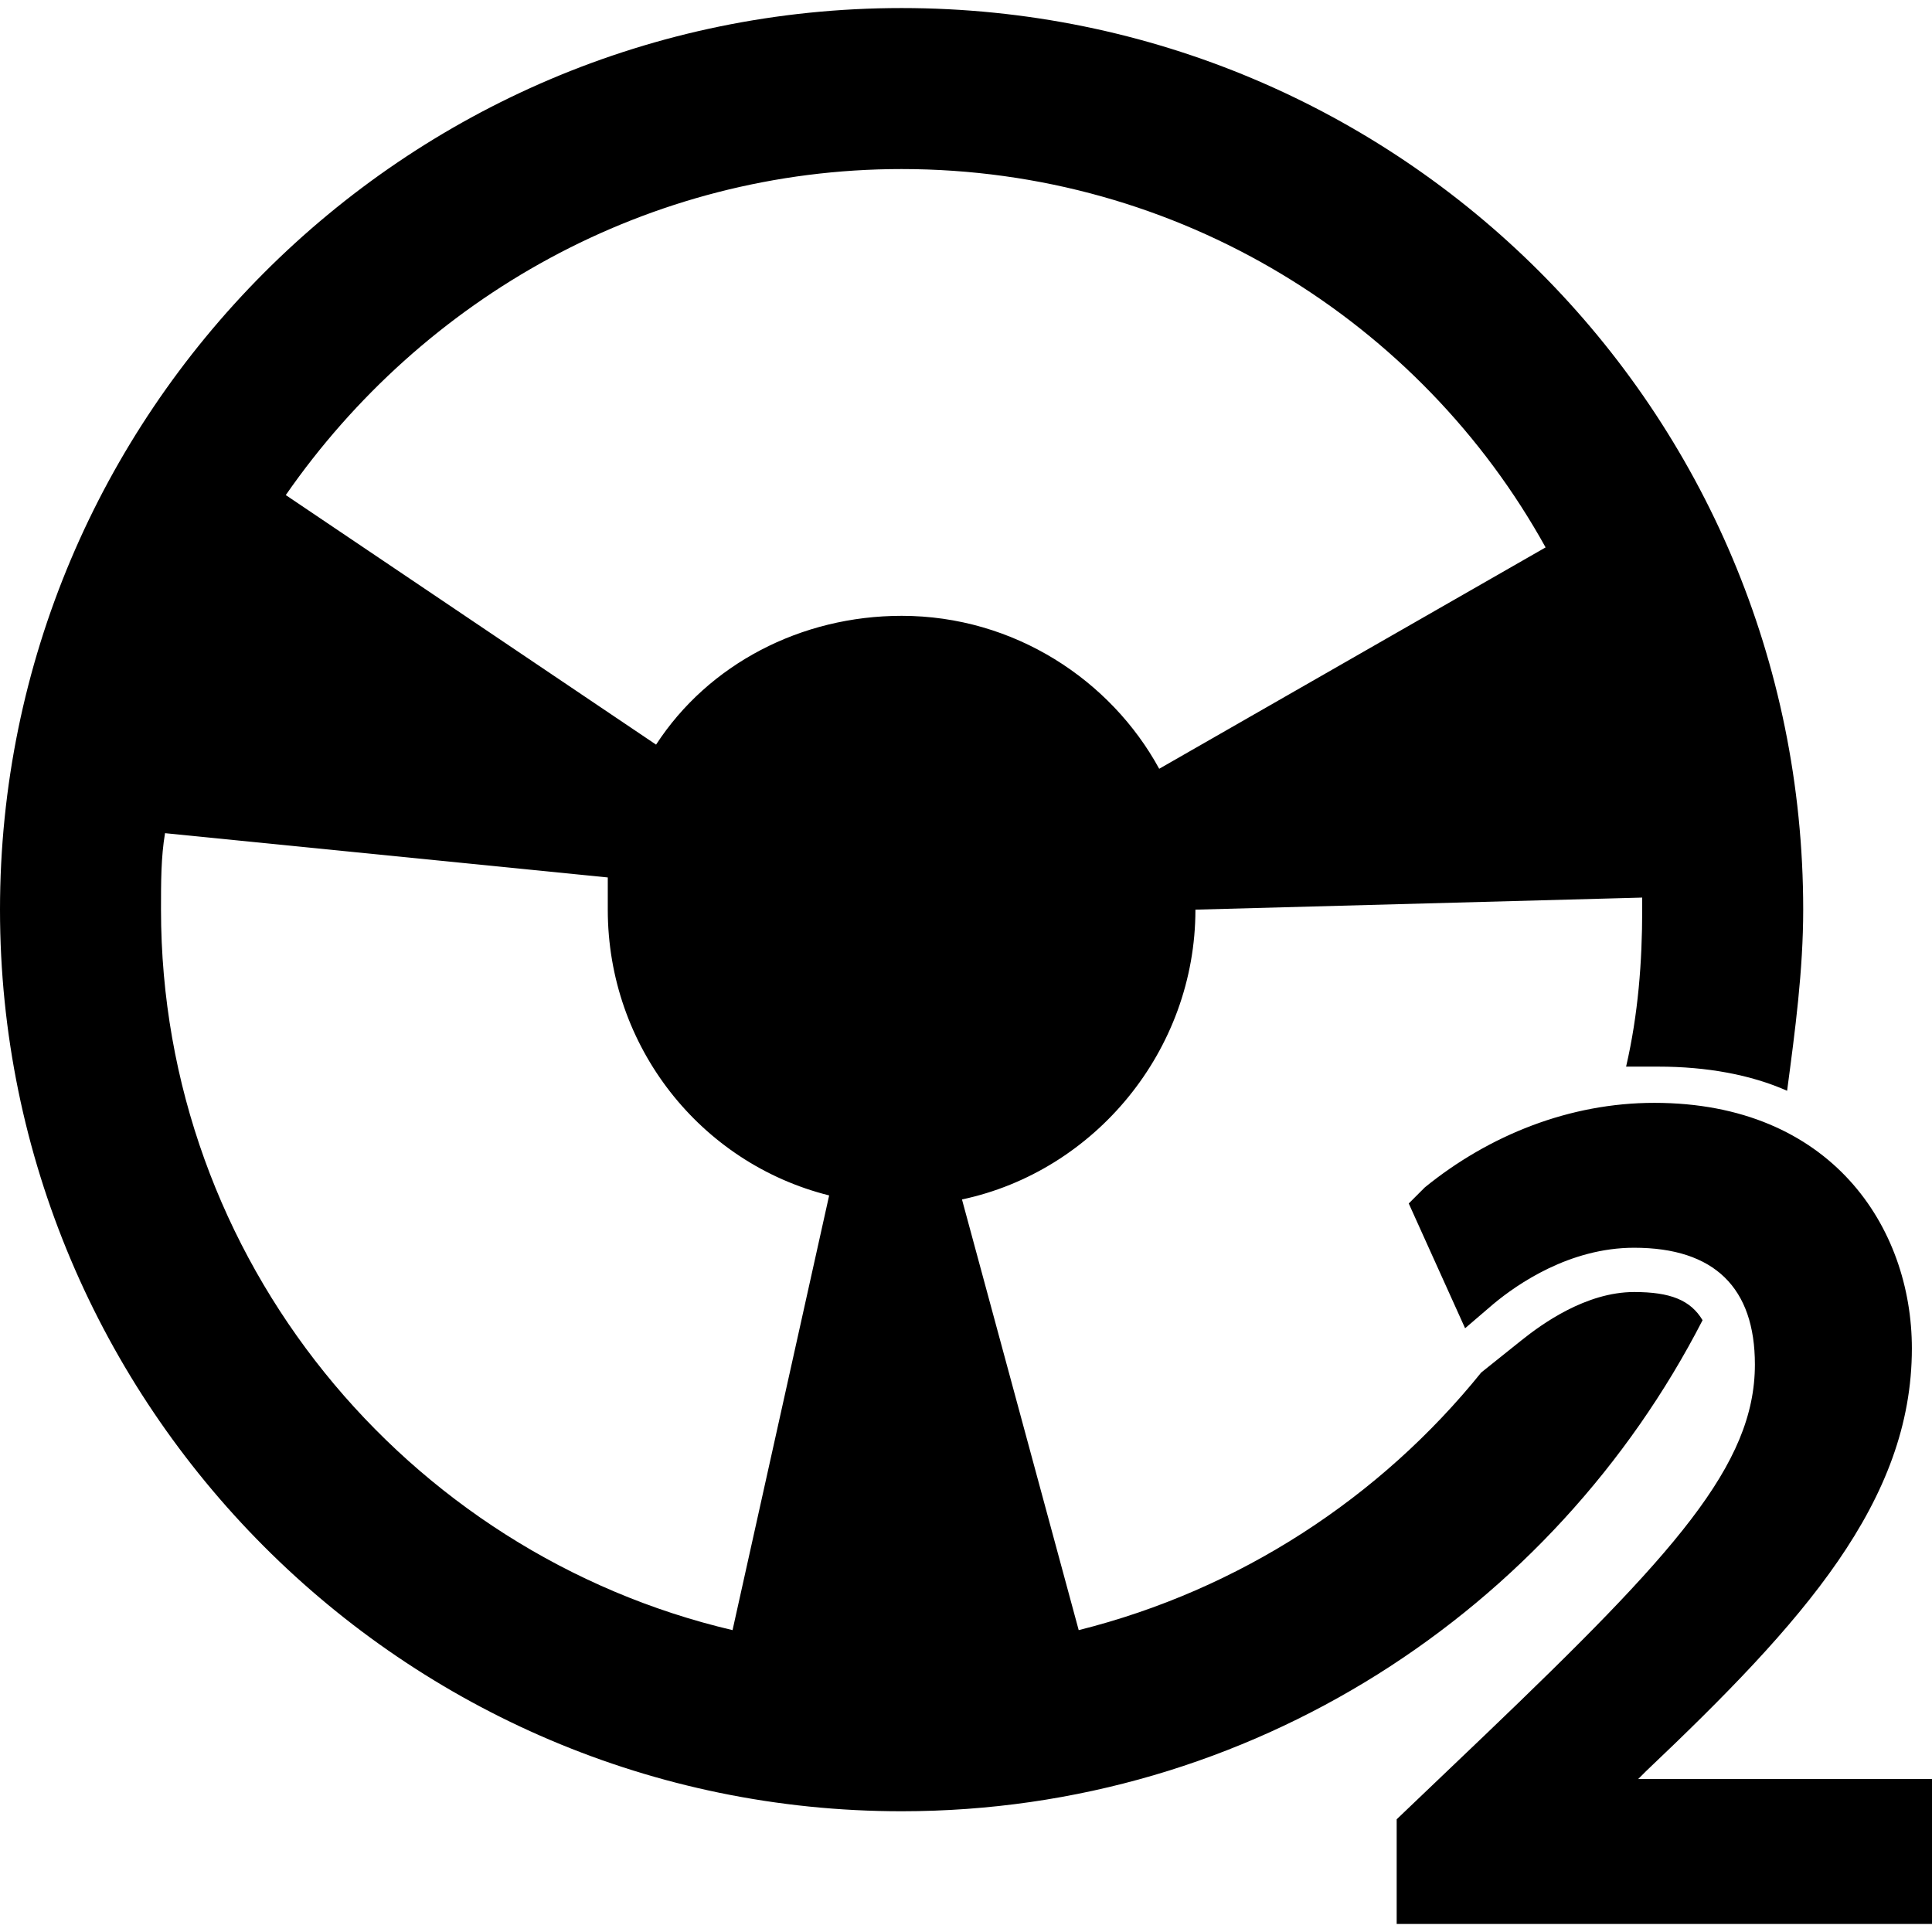
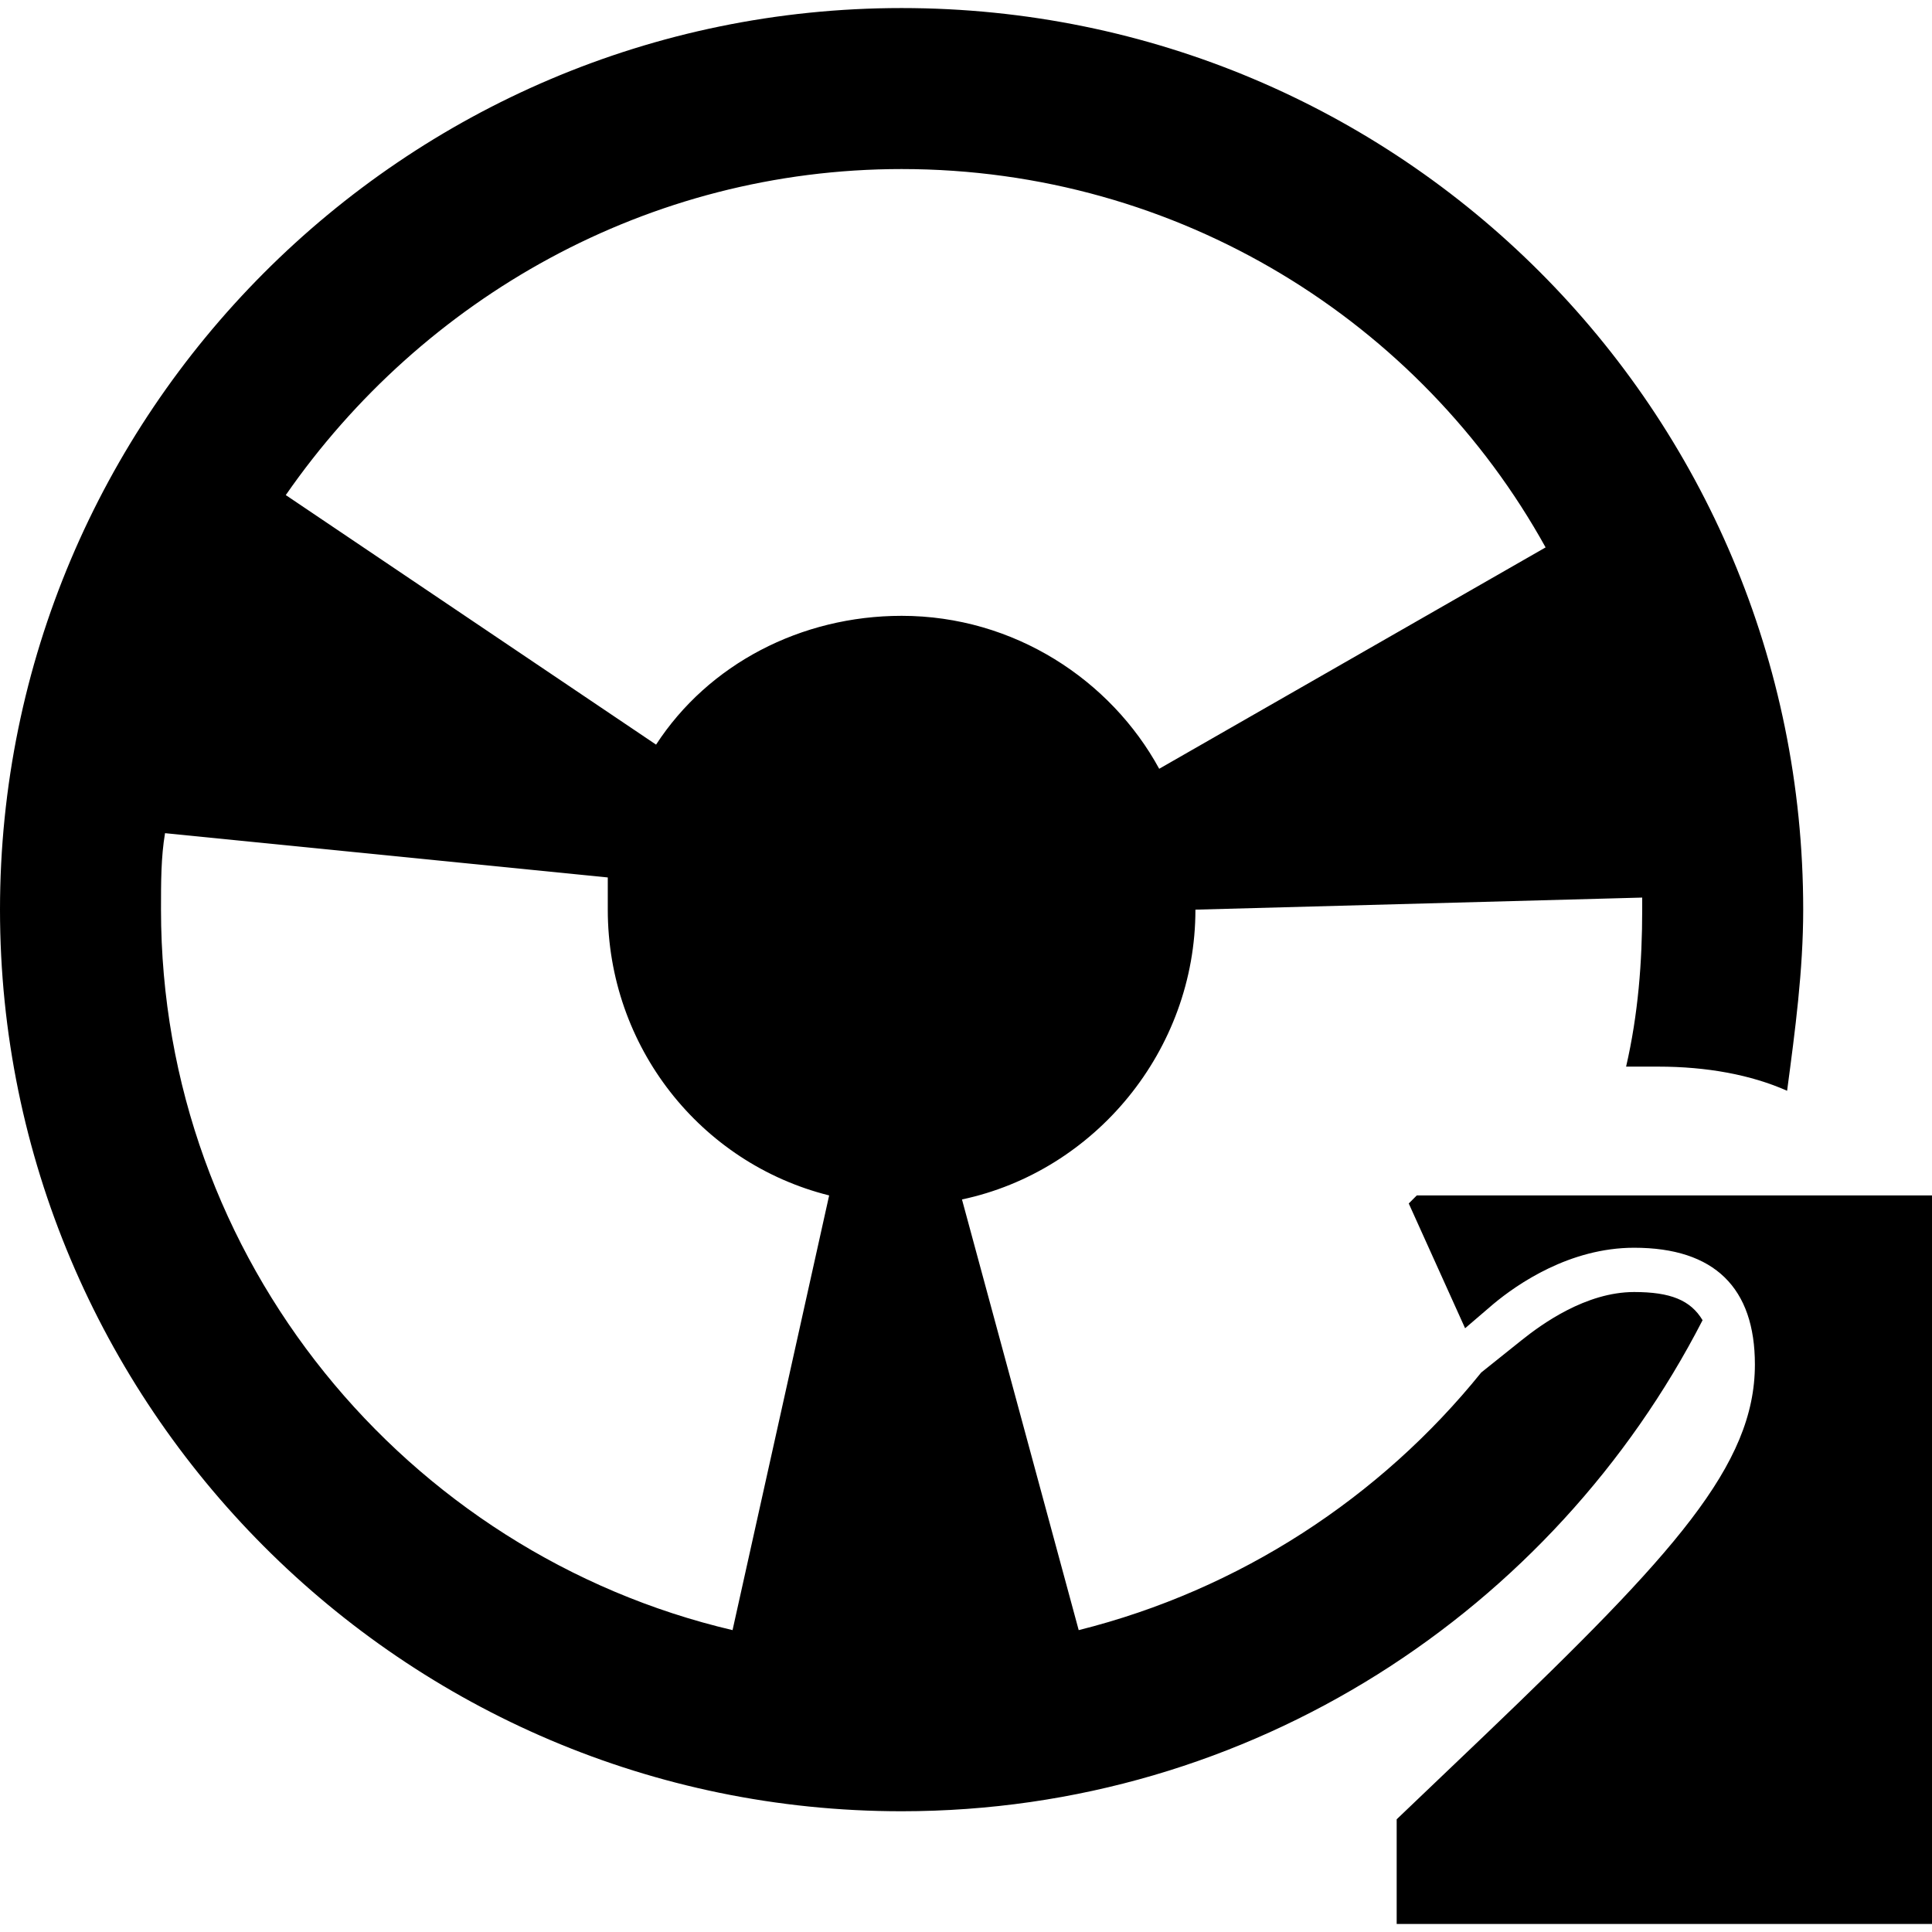
<svg xmlns="http://www.w3.org/2000/svg" x="0px" y="0px" viewBox="0 0 48 48">
-   <path d="M48 44.3v3.5H34.7v-2.6l2.2-2.1c4.7-4.5 6.7-6.7 6.7-9.2 0-1.9-1-2.9-3-2.9-1.6 0-2.9.9-3.5 1.4l-.7.6-1.4-3.1.4-.4c1.6-1.3 3.6-2.1 5.7-2.1 4.4 0 6.4 3.1 6.4 6.1 0 3.8-2.7 6.8-6.6 10.5l-.2.2H48zm-25.6.7C10 45 0 34.9 0 22.6S10 .2 22.4.2s22.4 10 22.4 22.4c0 1.5-.2 3-.4 4.5-.9-.4-2-.6-3.2-.6h-.8c.3-1.3.4-2.6.4-3.9v-.3l-11.1.3c0 3.5-2.5 6.5-5.8 7.2l2.9 10.7c4-1 7.5-3.3 10-6.4l1-.8c.5-.4 1.6-1.2 2.8-1.2.9 0 1.4.2 1.7.7C38.6 40 31.1 45 22.4 45zm-1.8-15.3c-3.2-.8-5.5-3.7-5.5-7.1v-.8l-11-1.1c-.1.6-.1 1.2-.1 1.9 0 8.7 6.1 16 14.2 17.9l2.4-10.8zm1.8-14.4c2.8 0 5.2 1.6 6.4 3.8l9.6-5.5c-3.1-5.6-9.1-9.4-16-9.4-6.3 0-11.9 3.2-15.3 8.1l9.2 6.2c1.3-2 3.6-3.2 6.1-3.2z" />
+   <path d="M48 44.3v3.5H34.7v-2.6l2.2-2.1c4.7-4.5 6.7-6.7 6.7-9.2 0-1.9-1-2.9-3-2.9-1.6 0-2.9.9-3.5 1.4l-.7.6-1.4-3.1.4-.4l-.2.2H48zm-25.6.7C10 45 0 34.9 0 22.6S10 .2 22.4.2s22.4 10 22.4 22.4c0 1.5-.2 3-.4 4.5-.9-.4-2-.6-3.2-.6h-.8c.3-1.3.4-2.6.4-3.9v-.3l-11.1.3c0 3.5-2.5 6.5-5.8 7.2l2.9 10.7c4-1 7.5-3.3 10-6.4l1-.8c.5-.4 1.6-1.2 2.8-1.2.9 0 1.4.2 1.7.7C38.6 40 31.1 45 22.4 45zm-1.8-15.3c-3.2-.8-5.5-3.7-5.5-7.1v-.8l-11-1.1c-.1.6-.1 1.2-.1 1.9 0 8.7 6.1 16 14.2 17.9l2.4-10.8zm1.8-14.4c2.8 0 5.2 1.6 6.4 3.8l9.6-5.5c-3.1-5.6-9.1-9.4-16-9.4-6.3 0-11.9 3.2-15.3 8.1l9.2 6.2c1.3-2 3.6-3.2 6.1-3.2z" />
</svg>